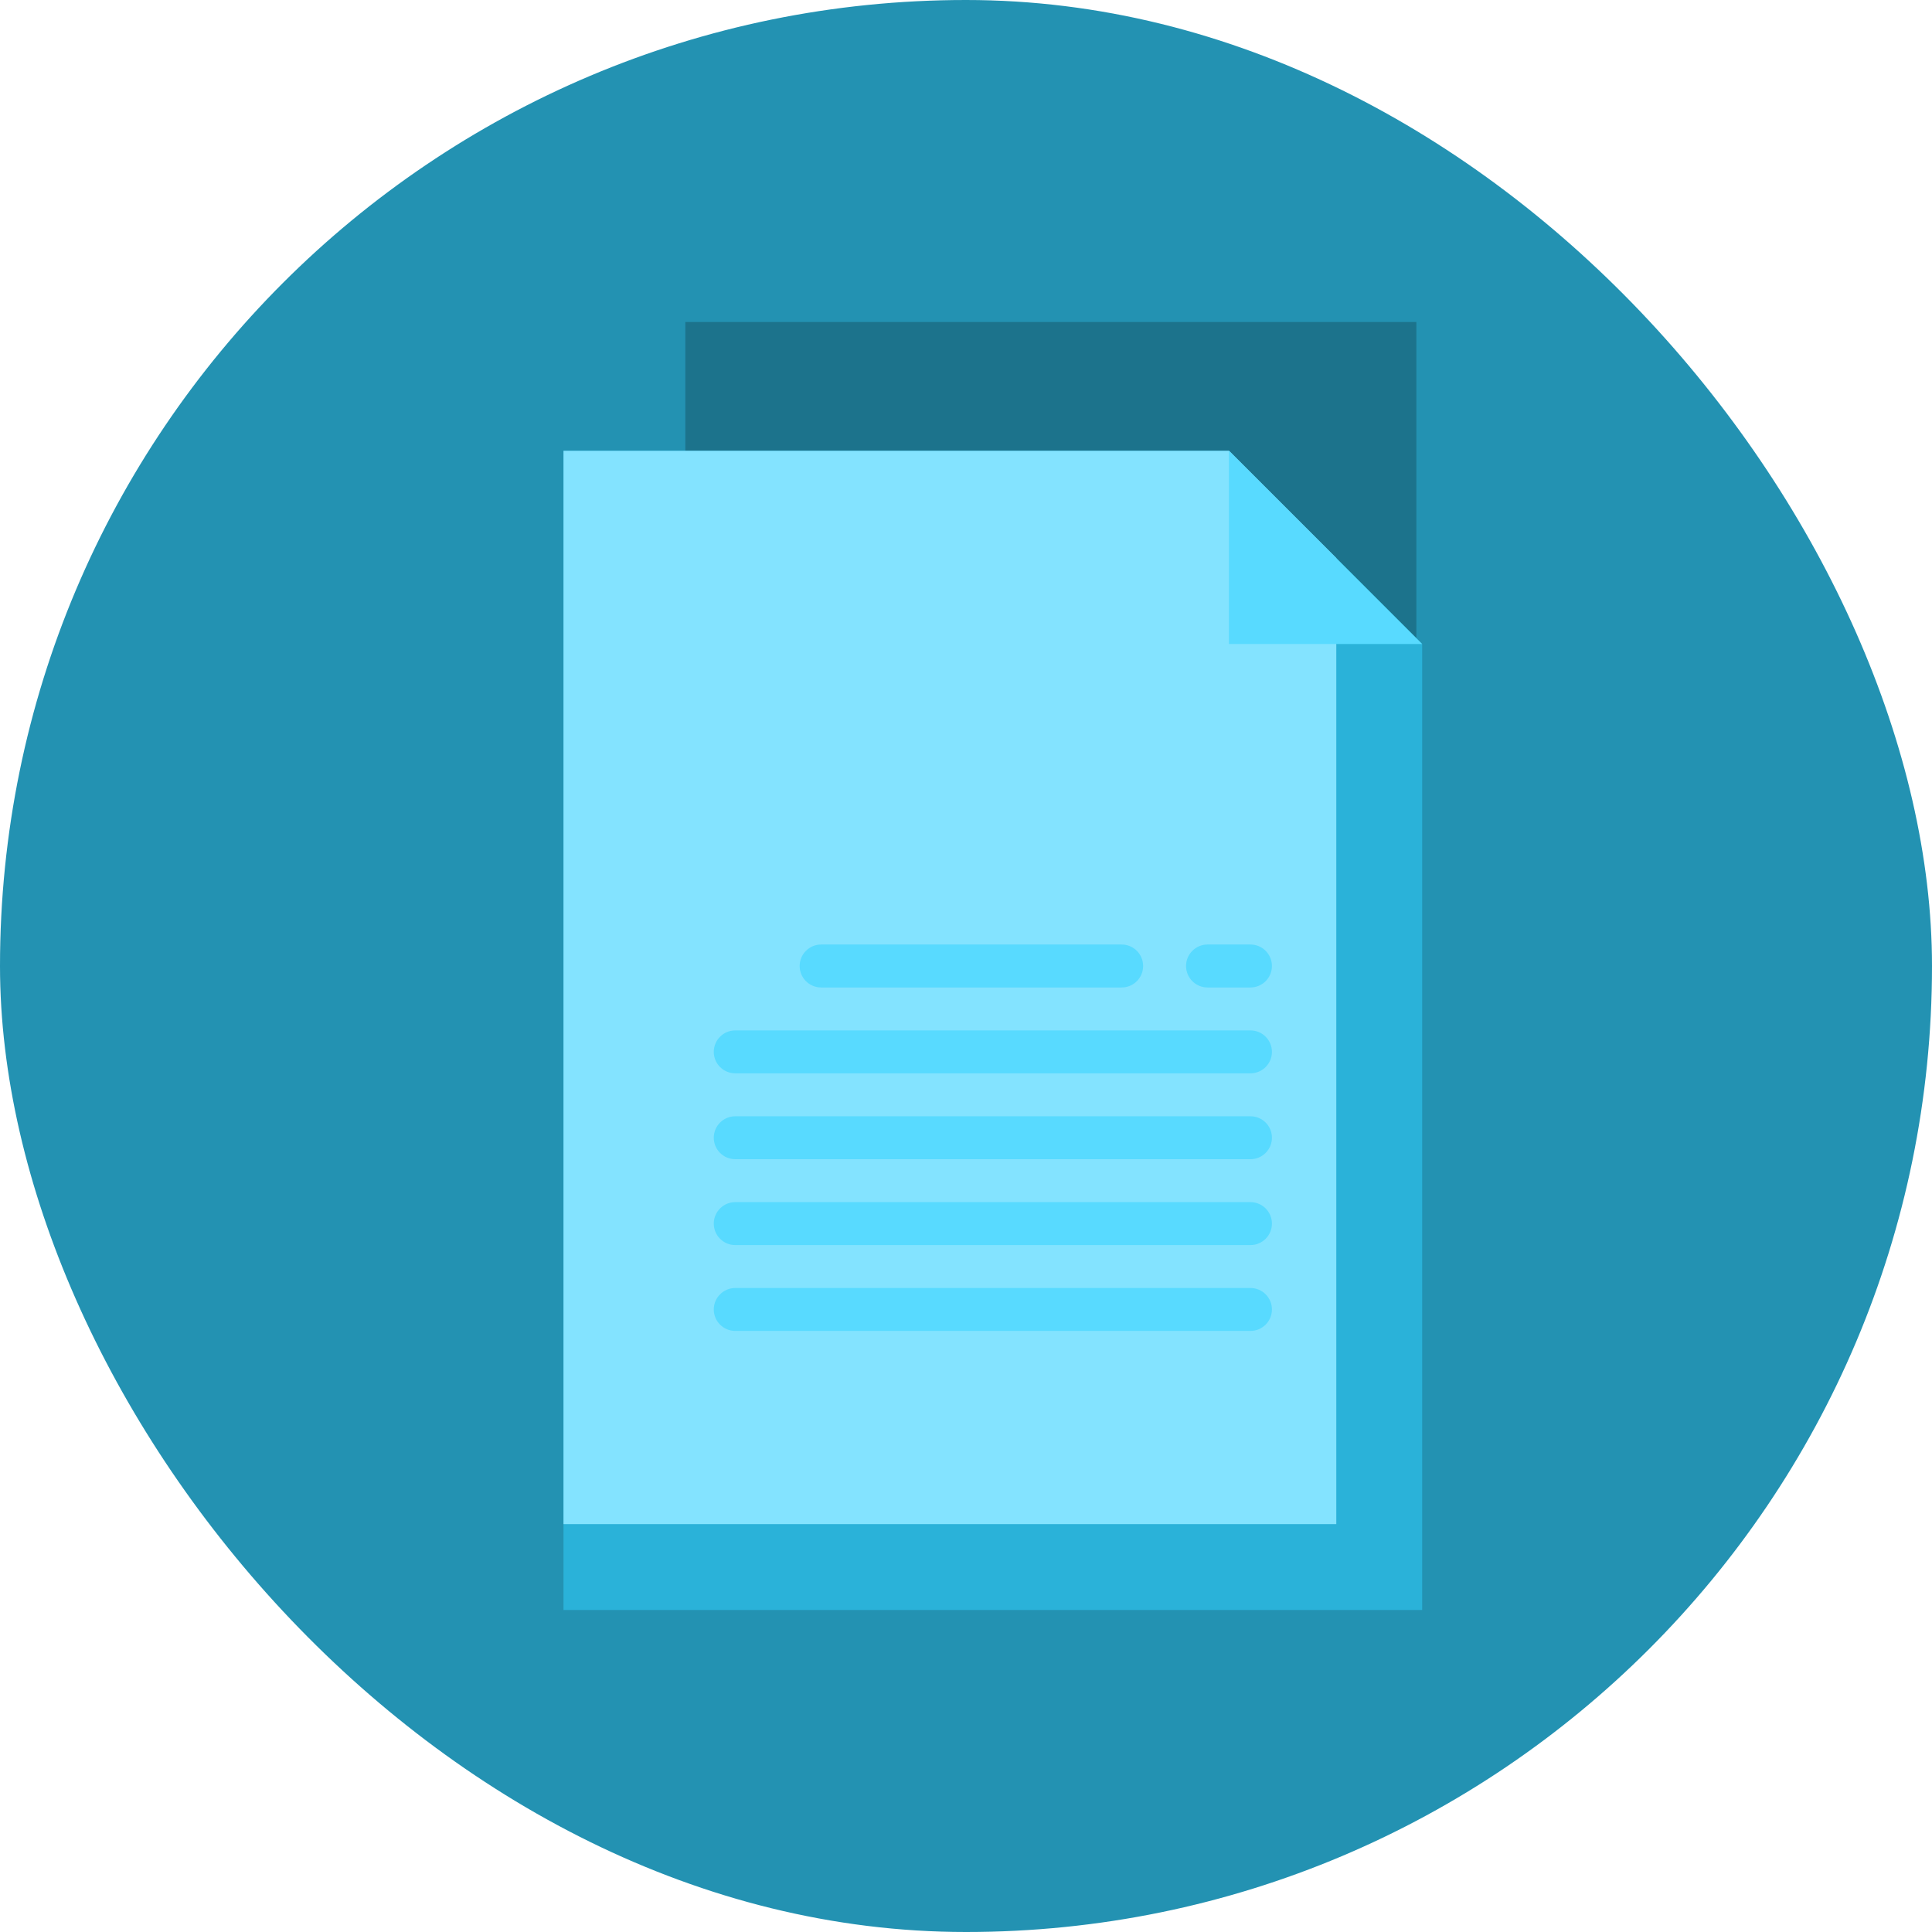
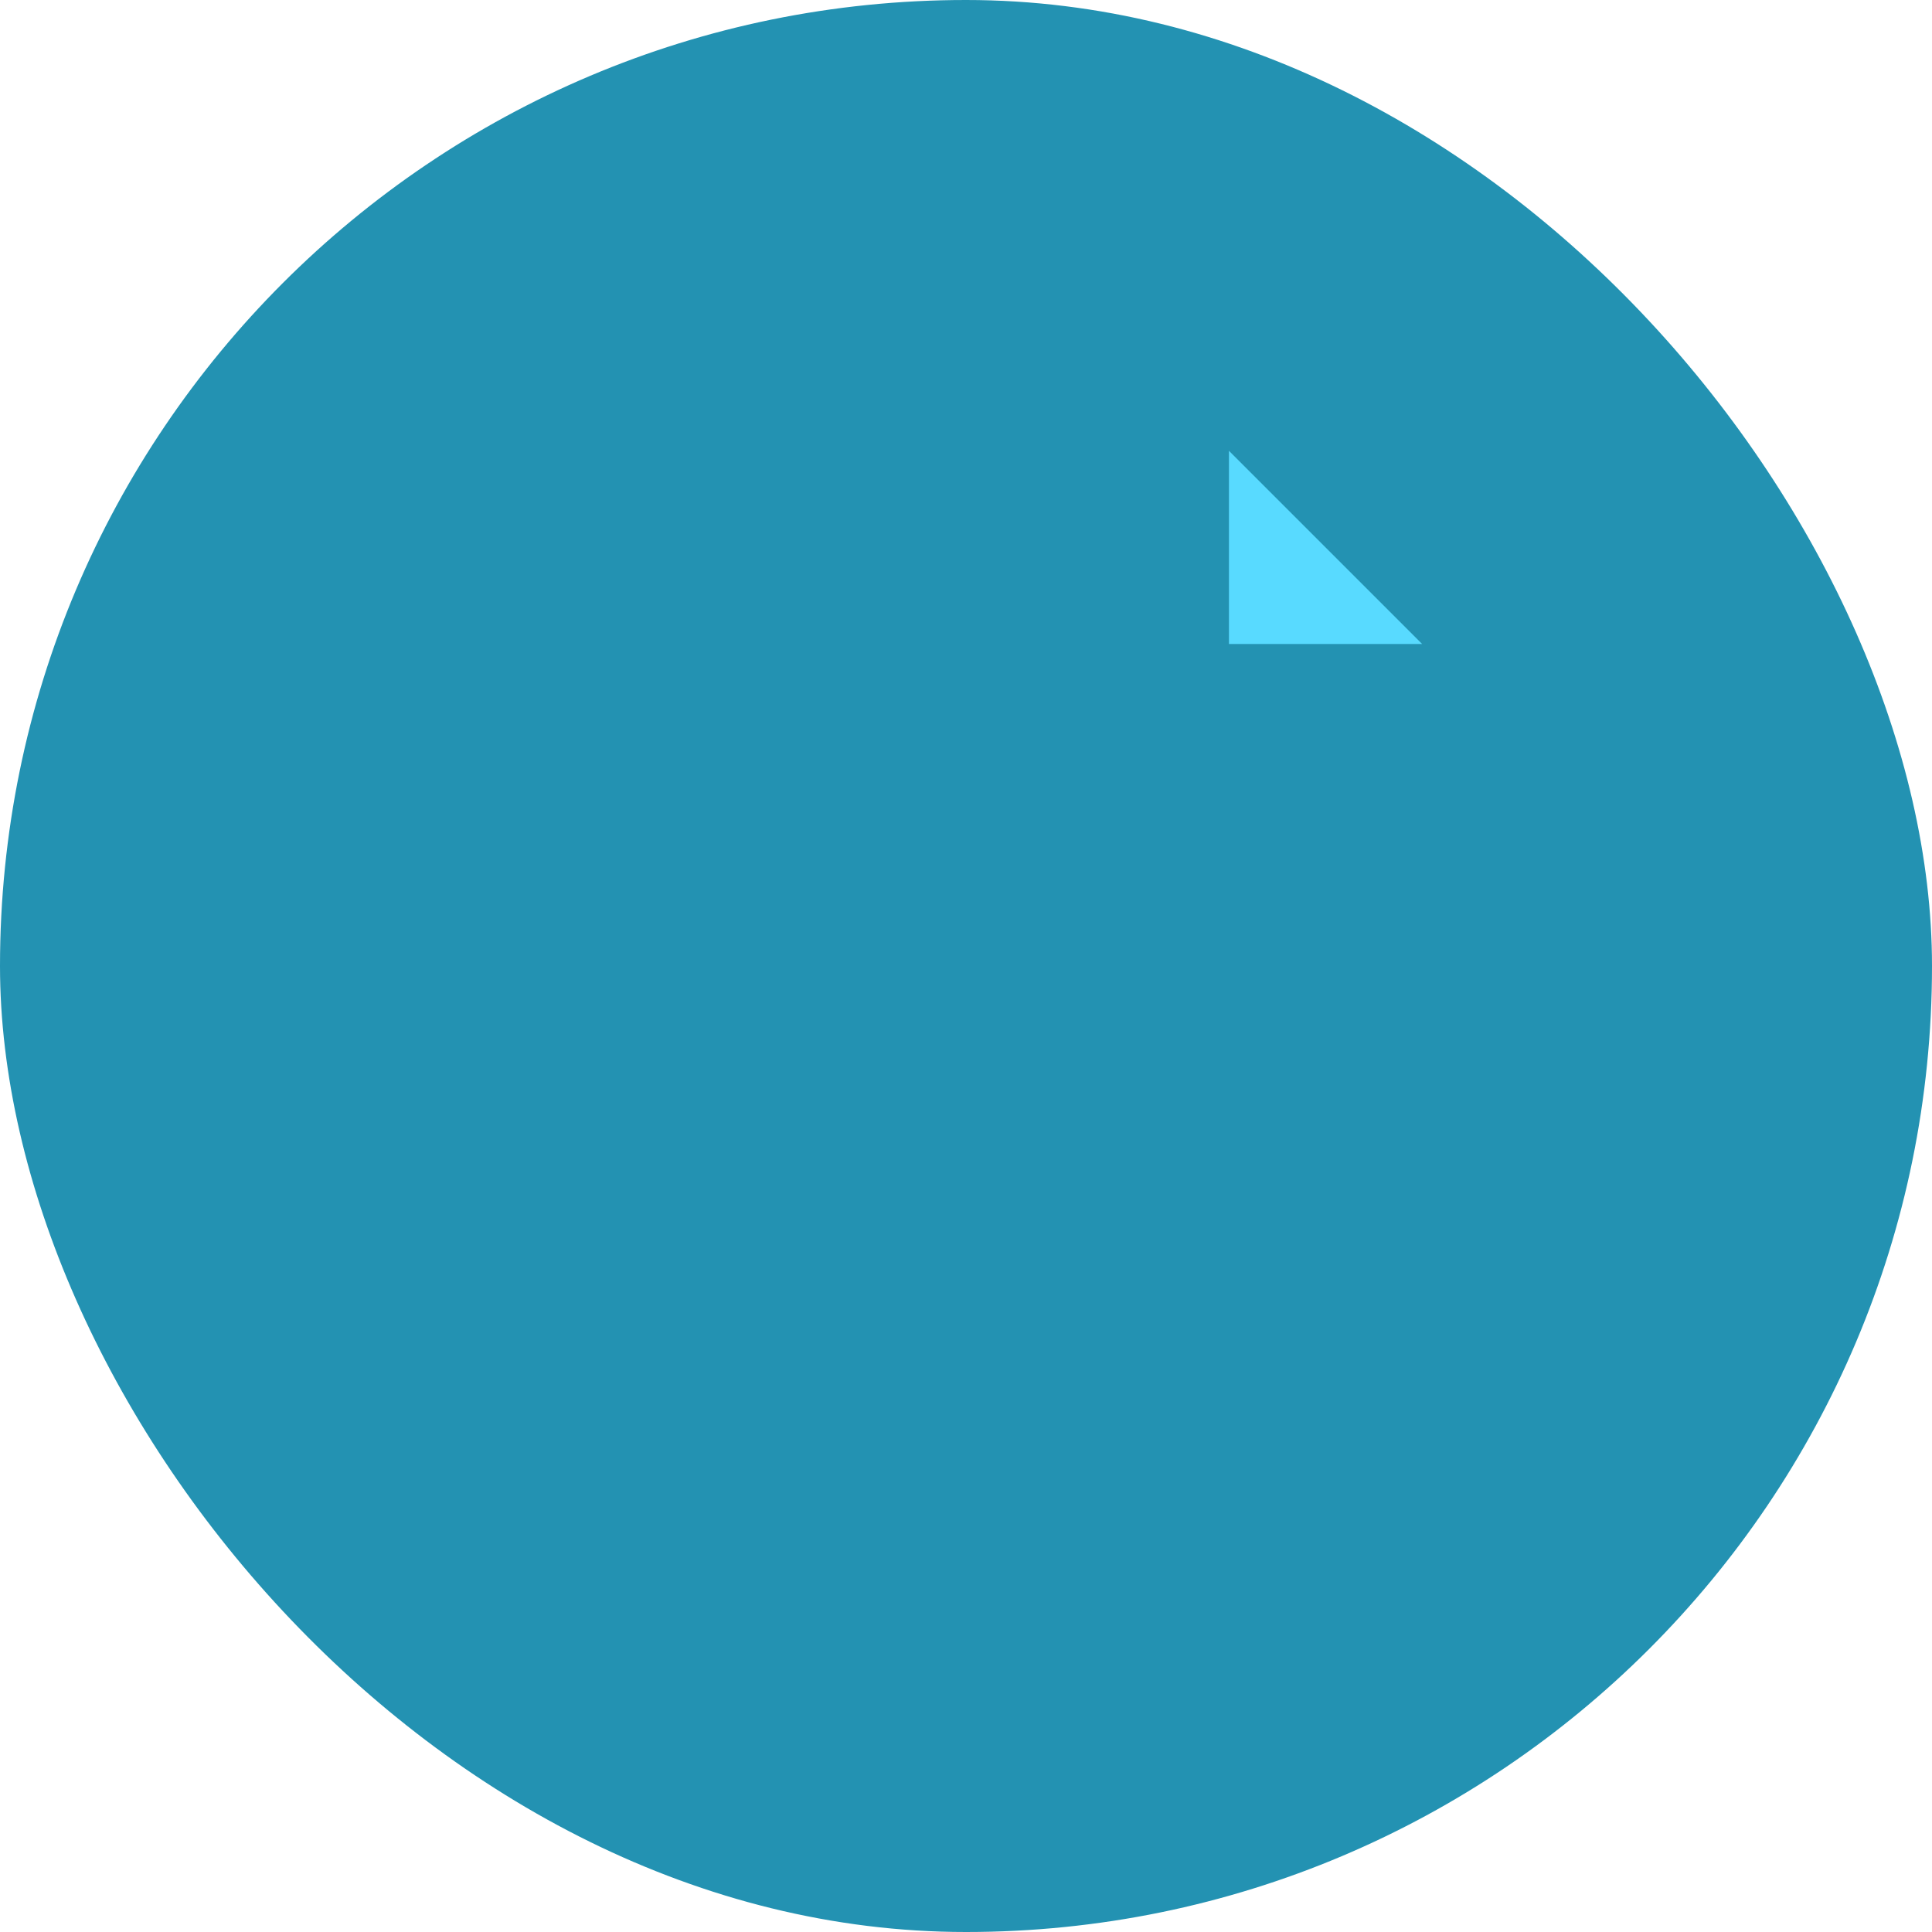
<svg xmlns="http://www.w3.org/2000/svg" width="60" height="60" viewBox="0 0 60 60" fill="none">
  <rect width="60" height="60" rx="30" fill="#2392B2" />
-   <path d="M21.284 10H43.986V33.784H21.284V10Z" fill="#1C738C" />
-   <path d="M44.167 50H17.5V14H38.167L44.167 20V50Z" fill="#2AB2D9" />
-   <path d="M17.5 47.333H41.5V17.333L38.167 14H17.5V47.333Z" fill="#83E3FF" />
  <path d="M38.166 14V20H44.166" fill="#58DAFF" />
-   <path d="M24.834 30C24.834 29.632 25.133 29.333 25.501 29.333H34.834C35.202 29.333 35.501 29.632 35.501 30C35.501 30.368 35.202 30.667 34.834 30.667H25.501C25.133 30.667 24.834 30.368 24.834 30ZM36.834 30C36.834 29.632 37.133 29.333 37.501 29.333H38.834C39.202 29.333 39.501 29.632 39.501 30C39.501 30.368 39.202 30.667 38.834 30.667H37.501C37.133 30.667 36.834 30.368 36.834 30ZM22.167 32.667C22.167 32.299 22.466 32 22.834 32H38.834C39.202 32 39.501 32.299 39.501 32.667C39.501 33.035 39.202 33.333 38.834 33.333H22.834C22.466 33.333 22.167 33.035 22.167 32.667ZM22.167 35.333C22.167 34.965 22.466 34.667 22.834 34.667H38.834C39.202 34.667 39.501 34.965 39.501 35.333C39.501 35.702 39.202 36 38.834 36H22.834C22.466 36 22.167 35.702 22.167 35.333ZM22.167 38C22.167 37.632 22.466 37.333 22.834 37.333H38.834C39.202 37.333 39.501 37.632 39.501 38C39.501 38.368 39.202 38.667 38.834 38.667H22.834C22.466 38.667 22.167 38.368 22.167 38ZM22.167 40.667C22.167 40.299 22.466 40 22.834 40H38.834C39.202 40 39.501 40.299 39.501 40.667C39.501 41.035 39.202 41.333 38.834 41.333H22.834C22.466 41.333 22.167 41.035 22.167 40.667Z" fill="#58DAFF" />
</svg>